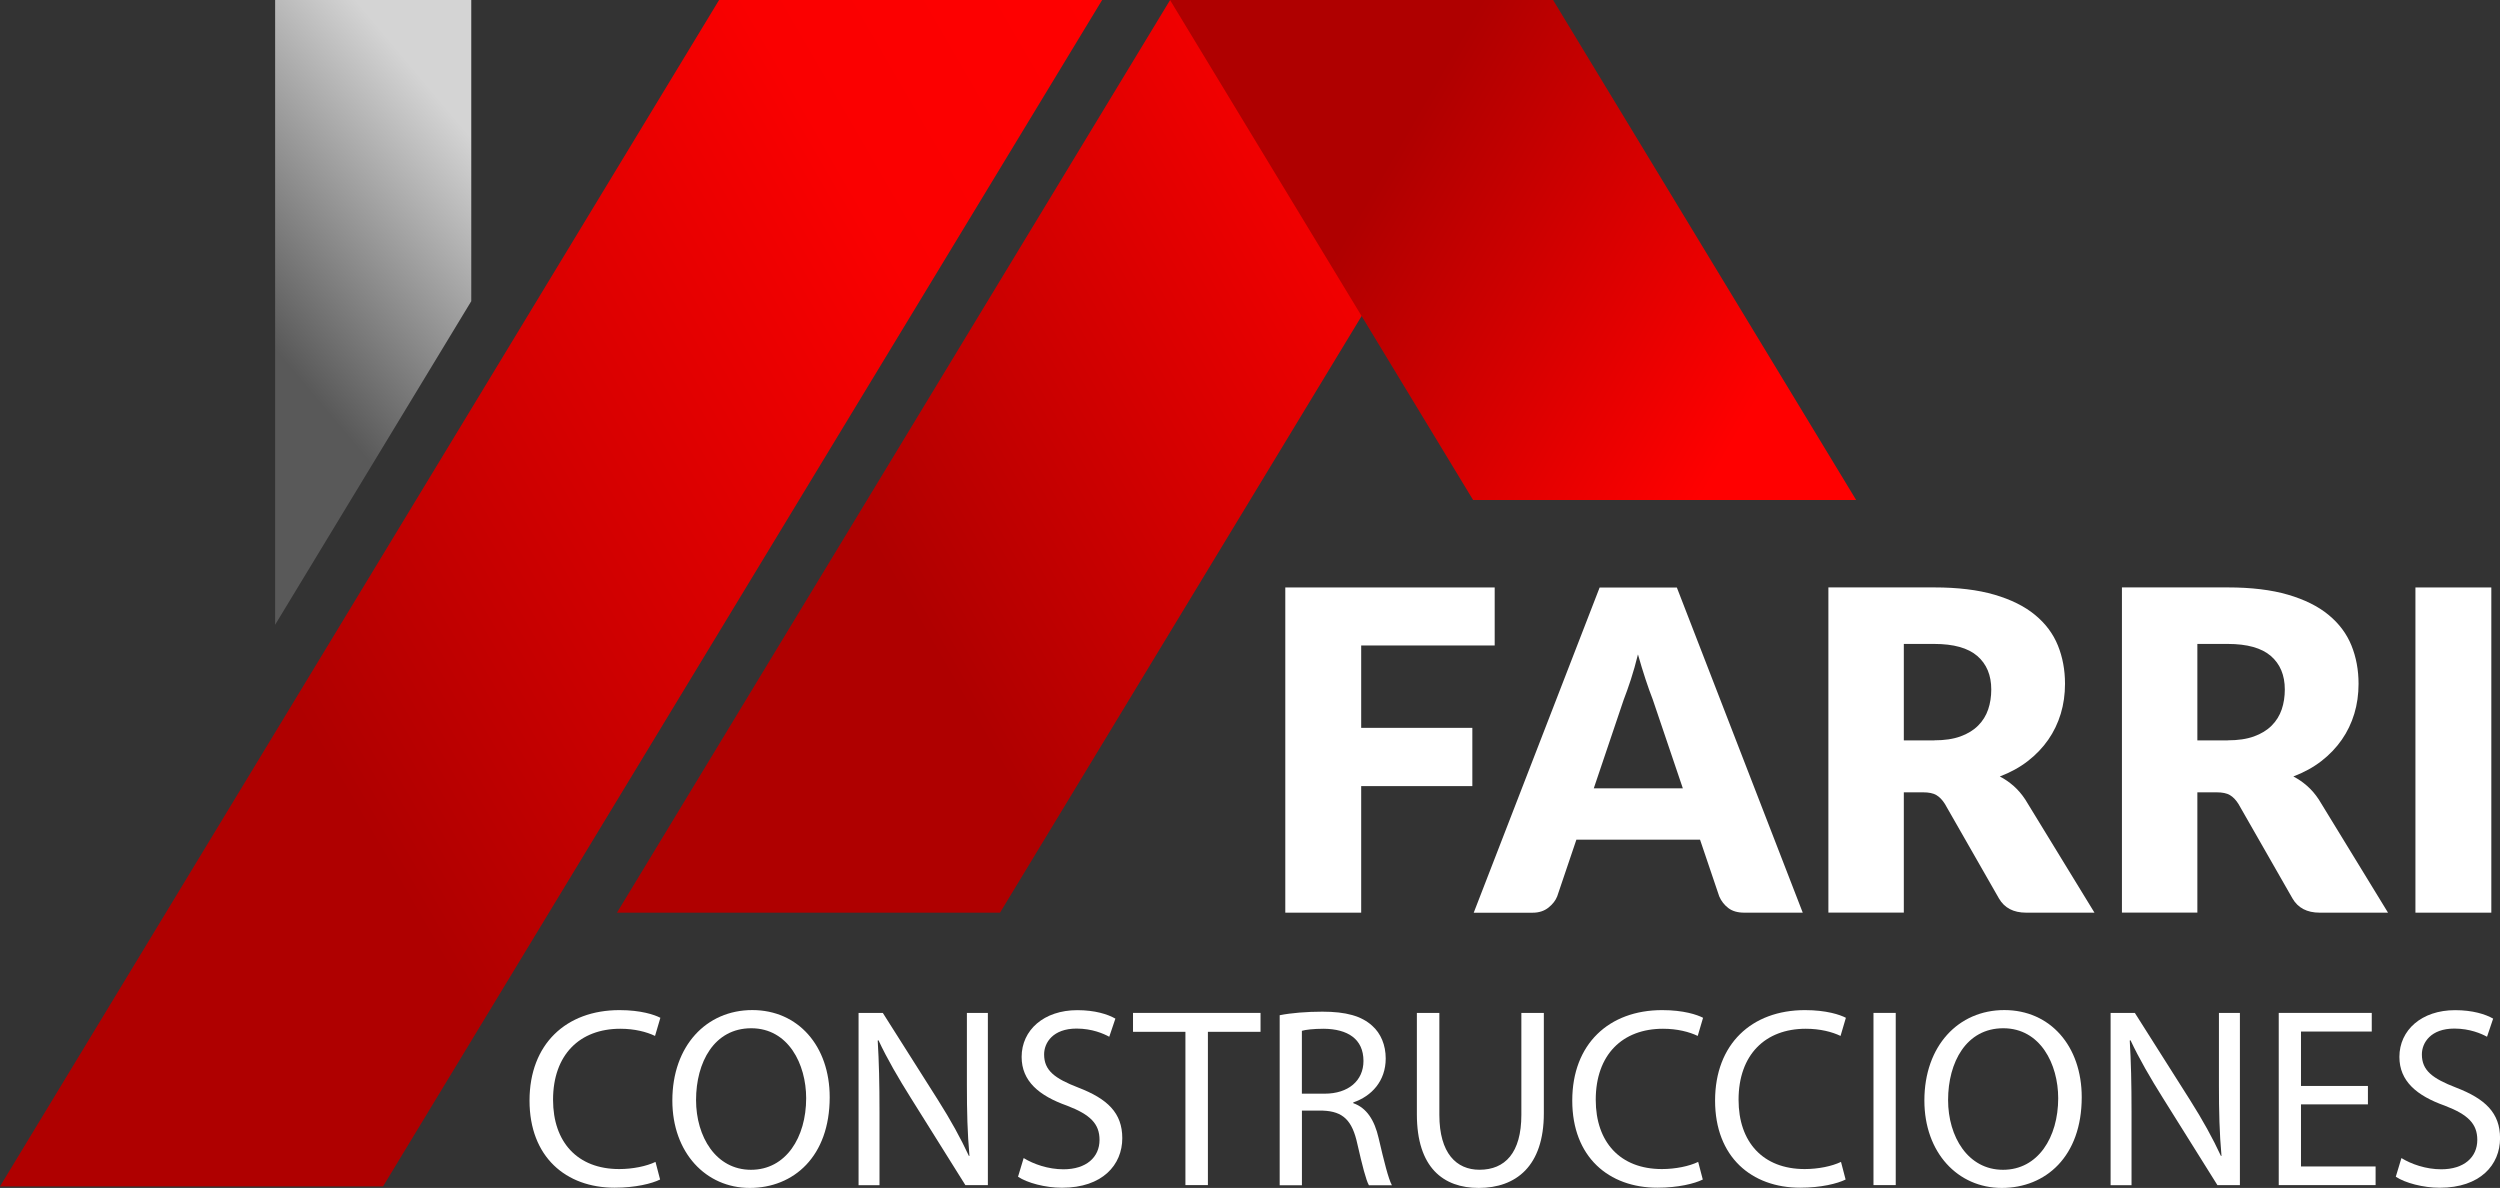
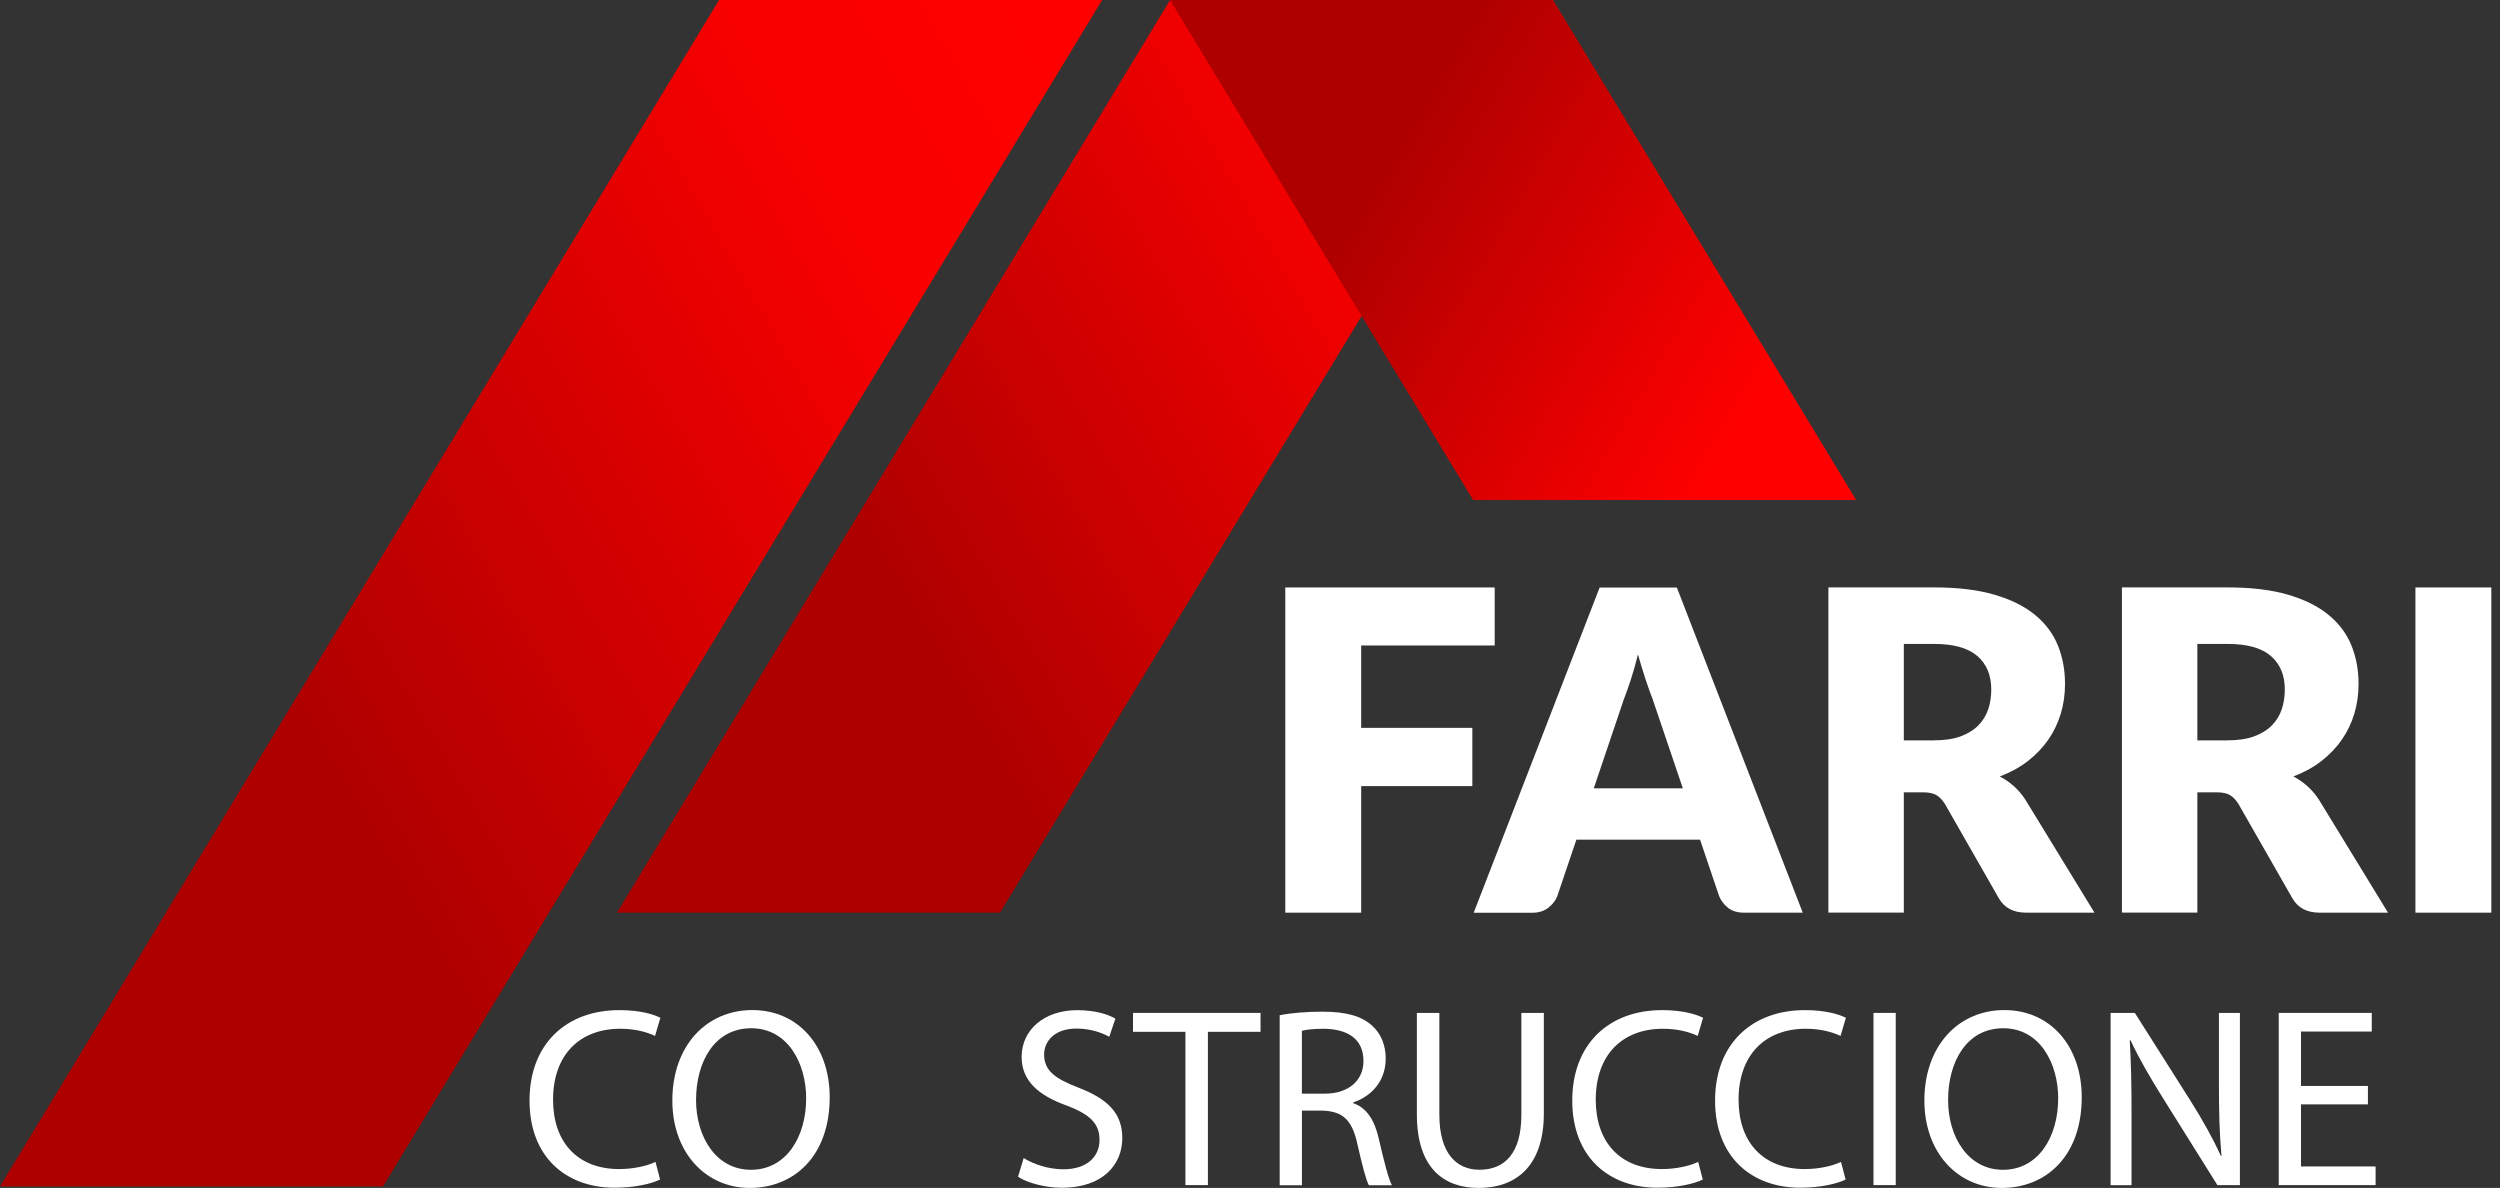
<svg xmlns="http://www.w3.org/2000/svg" xmlns:xlink="http://www.w3.org/1999/xlink" id="Capa_1" viewBox="0 0 547.19 260.01">
  <rect x="0" y="0" width="547.19" height="260.01" fill="#333333" stroke="none" />
  <defs>
    <style>
      .cls-1 {
        fill: url(#Degradado_sin_nombre_81);
      }

      .cls-2 {
        fill: url(#Degradado_sin_nombre_15-2);
      }

      .cls-3 {
        fill: #fff;
      }

      .cls-4 {
        fill: url(#Degradado_sin_nombre_18);
      }

      .cls-5 {
        fill: url(#Degradado_sin_nombre_15);
      }
    </style>
    <linearGradient id="Degradado_sin_nombre_15" data-name="Degradado sin nombre 15" x1="117.4" y1="169.21" x2="357.59" y2="30.54" gradientUnits="userSpaceOnUse">
      <stop offset=".32" stop-color="#af0000" />
      <stop offset=".8" stop-color="#fa0000" />
      <stop offset="1" stop-color="red" />
    </linearGradient>
    <linearGradient id="Degradado_sin_nombre_15-2" data-name="Degradado sin nombre 15" x1="-26.07" y1="214.52" x2="267.3" y2="45.15" xlink:href="#Degradado_sin_nombre_15" />
    <linearGradient id="Degradado_sin_nombre_81" data-name="Degradado sin nombre 81" x1="26.55" y1="96.62" x2="119.08" y2="18.98" gradientUnits="userSpaceOnUse">
      <stop offset=".32" stop-color="#595959" />
      <stop offset=".84" stop-color="#d4d4d4" />
    </linearGradient>
    <linearGradient id="Degradado_sin_nombre_18" data-name="Degradado sin nombre 18" x1="251.17" y1="8.53" x2="411.19" y2="100.92" gradientUnits="userSpaceOnUse">
      <stop offset=".32" stop-color="#af0000" />
      <stop offset=".84" stop-color="red" />
    </linearGradient>
  </defs>
  <g>
    <path class="cls-3" d="M297.93,141.28v18.03h24.33v12.75h-24.33v27.7h-16.61v-71.18h45.83v12.7h-29.22Z" />
    <path class="cls-3" d="M394.57,199.76h-12.8c-1.43,0-2.59-.33-3.47-1-.88-.67-1.55-1.52-2-2.56l-4.2-12.41h-27.07l-4.2,12.41c-.36.91-1,1.73-1.93,2.47-.93.73-2.08,1.1-3.44,1.1h-12.9l27.56-71.18h16.9l27.56,71.18ZM368.33,172.54l-6.6-19.49c-.49-1.24-1.01-2.7-1.56-4.37-.55-1.68-1.11-3.49-1.66-5.45-.49,1.99-1.01,3.83-1.56,5.52-.55,1.69-1.08,3.16-1.56,4.4l-6.55,19.4h19.49Z" />
    <path class="cls-3" d="M458.42,199.76h-14.95c-2.77,0-4.76-1.04-5.96-3.13l-11.82-20.67c-.55-.88-1.17-1.52-1.86-1.93-.68-.41-1.66-.61-2.93-.61h-4.2v26.33h-16.51v-71.18h23.16c5.15,0,9.54.53,13.17,1.59,3.63,1.06,6.6,2.53,8.89,4.42,2.3,1.89,3.97,4.12,5.01,6.69s1.56,5.37,1.56,8.4c0,2.31-.31,4.5-.93,6.55-.62,2.05-1.53,3.95-2.74,5.69-1.21,1.74-2.7,3.3-4.47,4.67s-3.82,2.49-6.13,3.37c1.07.55,2.08,1.25,3.03,2.08.94.83,1.79,1.82,2.54,2.96l15.15,24.77ZM423.34,162.04c2.25,0,4.16-.28,5.74-.85,1.58-.57,2.87-1.36,3.88-2.37,1.01-1.01,1.74-2.19,2.2-3.54.46-1.35.68-2.81.68-4.37,0-3.13-1.02-5.57-3.05-7.33-2.04-1.76-5.19-2.64-9.45-2.64h-6.64v21.11h6.64Z" />
    <path class="cls-3" d="M522.67,199.76h-14.95c-2.77,0-4.76-1.04-5.96-3.13l-11.82-20.67c-.55-.88-1.17-1.52-1.86-1.93-.68-.41-1.66-.61-2.93-.61h-4.2v26.33h-16.51v-71.18h23.16c5.15,0,9.54.53,13.17,1.59,3.63,1.06,6.6,2.53,8.89,4.42,2.3,1.89,3.97,4.12,5.01,6.69s1.56,5.37,1.56,8.4c0,2.31-.31,4.5-.93,6.55-.62,2.05-1.53,3.95-2.74,5.69-1.21,1.74-2.7,3.3-4.47,4.67s-3.82,2.49-6.13,3.37c1.07.55,2.08,1.25,3.03,2.08.94.83,1.79,1.82,2.54,2.96l15.15,24.77ZM487.59,162.04c2.25,0,4.16-.28,5.74-.85,1.58-.57,2.87-1.36,3.88-2.37,1.01-1.01,1.74-2.19,2.2-3.54.46-1.35.68-2.81.68-4.37,0-3.13-1.02-5.57-3.05-7.33-2.04-1.76-5.19-2.64-9.45-2.64h-6.64v21.11h6.64Z" />
    <path class="cls-3" d="M545.29,199.76h-16.61v-71.18h16.61v71.18Z" />
  </g>
  <g>
    <path class="cls-3" d="M144.47,258.17c-1.79.89-5.37,1.79-9.95,1.79-10.63,0-18.62-6.71-18.62-19.07s8-19.8,19.69-19.8c4.7,0,7.66,1.01,8.95,1.68l-1.17,3.97c-1.85-.89-4.47-1.57-7.61-1.57-8.84,0-14.71,5.65-14.71,15.55,0,9.23,5.31,15.16,14.48,15.16,2.96,0,5.98-.62,7.94-1.57l1.01,3.86Z" />
    <path class="cls-3" d="M181.6,240.16c0,12.97-7.89,19.85-17.5,19.85s-16.94-7.72-16.94-19.13c0-11.97,7.44-19.8,17.5-19.8s16.94,7.89,16.94,19.07ZM152.35,240.77c0,8.05,4.36,15.27,12.02,15.27s12.08-7.1,12.08-15.66c0-7.49-3.91-15.32-12.02-15.32s-12.08,7.44-12.08,15.71Z" />
-     <path class="cls-3" d="M187.92,259.4v-37.69h5.31l12.08,19.07c2.8,4.42,4.98,8.39,6.77,12.25l.11-.06c-.45-5.03-.56-9.62-.56-15.49v-15.77h4.59v37.69h-4.92l-11.97-19.13c-2.63-4.19-5.15-8.5-7.05-12.58l-.17.06c.28,4.75.39,9.28.39,15.55v16.11h-4.59Z" />
    <path class="cls-3" d="M224.05,253.47c2.18,1.34,5.37,2.46,8.72,2.46,4.98,0,7.89-2.63,7.89-6.43,0-3.52-2.01-5.54-7.1-7.49-6.15-2.18-9.95-5.37-9.95-10.68,0-5.87,4.87-10.23,12.19-10.23,3.86,0,6.65.89,8.33,1.85l-1.34,3.97c-1.23-.67-3.75-1.79-7.16-1.79-5.15,0-7.1,3.08-7.1,5.65,0,3.52,2.29,5.26,7.49,7.27,6.38,2.46,9.62,5.54,9.62,11.07,0,5.82-4.31,10.85-13.2,10.85-3.64,0-7.61-1.06-9.62-2.41l1.23-4.08Z" />
    <path class="cls-3" d="M259.45,225.84h-11.46v-4.14h27.91v4.14h-11.52v33.55h-4.92v-33.55Z" />
    <path class="cls-3" d="M280.09,222.21c2.46-.5,5.98-.78,9.34-.78,5.2,0,8.56.95,10.91,3.08,1.9,1.68,2.96,4.25,2.96,7.16,0,4.98-3.13,8.28-7.1,9.62v.17c2.91,1.01,4.64,3.69,5.54,7.61,1.23,5.26,2.13,8.89,2.91,10.35h-5.03c-.62-1.06-1.45-4.31-2.52-9-1.12-5.2-3.13-7.16-7.55-7.33h-4.59v16.33h-4.87v-37.19ZM284.95,239.38h4.98c5.2,0,8.5-2.85,8.5-7.16,0-4.87-3.52-6.99-8.67-7.05-2.35,0-4.03.22-4.81.45v13.76Z" />
    <path class="cls-3" d="M315.04,221.7v22.31c0,8.44,3.75,12.02,8.78,12.02,5.59,0,9.17-3.69,9.17-12.02v-22.31h4.92v21.98c0,11.58-6.1,16.33-14.26,16.33-7.72,0-13.53-4.42-13.53-16.11v-22.2h4.92Z" />
    <path class="cls-3" d="M372.7,258.17c-1.79.89-5.37,1.79-9.95,1.79-10.62,0-18.62-6.71-18.62-19.07s8-19.8,19.68-19.8c4.7,0,7.66,1.01,8.95,1.68l-1.17,3.97c-1.85-.89-4.47-1.57-7.61-1.57-8.84,0-14.71,5.65-14.71,15.55,0,9.23,5.31,15.16,14.48,15.16,2.96,0,5.98-.62,7.94-1.57l1.01,3.86Z" />
    <path class="cls-3" d="M403.96,258.17c-1.79.89-5.37,1.79-9.95,1.79-10.62,0-18.62-6.71-18.62-19.07s8-19.8,19.68-19.8c4.7,0,7.66,1.01,8.95,1.68l-1.17,3.97c-1.85-.89-4.47-1.57-7.61-1.57-8.84,0-14.71,5.65-14.71,15.55,0,9.23,5.31,15.16,14.48,15.16,2.96,0,5.98-.62,7.94-1.57l1.01,3.86Z" />
    <path class="cls-3" d="M414.93,221.7v37.69h-4.87v-37.69h4.87Z" />
    <path class="cls-3" d="M455.64,240.16c0,12.97-7.88,19.85-17.5,19.85s-16.94-7.72-16.94-19.13c0-11.97,7.44-19.8,17.5-19.8s16.94,7.89,16.94,19.07ZM426.39,240.77c0,8.05,4.36,15.27,12.02,15.27s12.08-7.1,12.08-15.66c0-7.49-3.92-15.32-12.02-15.32s-12.08,7.44-12.08,15.71Z" />
    <path class="cls-3" d="M461.96,259.4v-37.69h5.31l12.08,19.07c2.8,4.42,4.98,8.39,6.77,12.25l.11-.06c-.45-5.03-.56-9.62-.56-15.49v-15.77h4.59v37.69h-4.92l-11.97-19.13c-2.63-4.19-5.14-8.5-7.05-12.58l-.17.06c.28,4.75.39,9.28.39,15.55v16.11h-4.59Z" />
    <path class="cls-3" d="M518.28,241.72h-14.65v13.59h16.33v4.08h-21.2v-37.69h20.36v4.08h-15.49v11.91h14.65v4.03Z" />
-     <path class="cls-3" d="M525.61,253.47c2.18,1.34,5.37,2.46,8.72,2.46,4.98,0,7.89-2.63,7.89-6.43,0-3.52-2.01-5.54-7.1-7.49-6.15-2.18-9.95-5.37-9.95-10.68,0-5.87,4.87-10.23,12.19-10.23,3.86,0,6.65.89,8.33,1.85l-1.34,3.97c-1.23-.67-3.75-1.79-7.16-1.79-5.14,0-7.1,3.08-7.1,5.65,0,3.52,2.29,5.26,7.49,7.27,6.38,2.46,9.62,5.54,9.62,11.07,0,5.82-4.31,10.85-13.2,10.85-3.63,0-7.61-1.06-9.62-2.41l1.23-4.08Z" />
  </g>
  <polygon class="cls-5" points="339.95 0 256.11 0 135.04 199.76 218.88 199.76 339.95 0" />
  <polygon class="cls-2" points="241.23 0 157.39 0 0 259.67 83.84 259.67 241.23 0" />
-   <polygon class="cls-1" points="103.15 65.92 103.15 0 60.22 0 60.22 136.74 103.15 65.92" />
  <polygon class="cls-4" points="406.27 109.44 339.93 0 256.09 0 322.43 109.44 406.27 109.44" />
</svg>